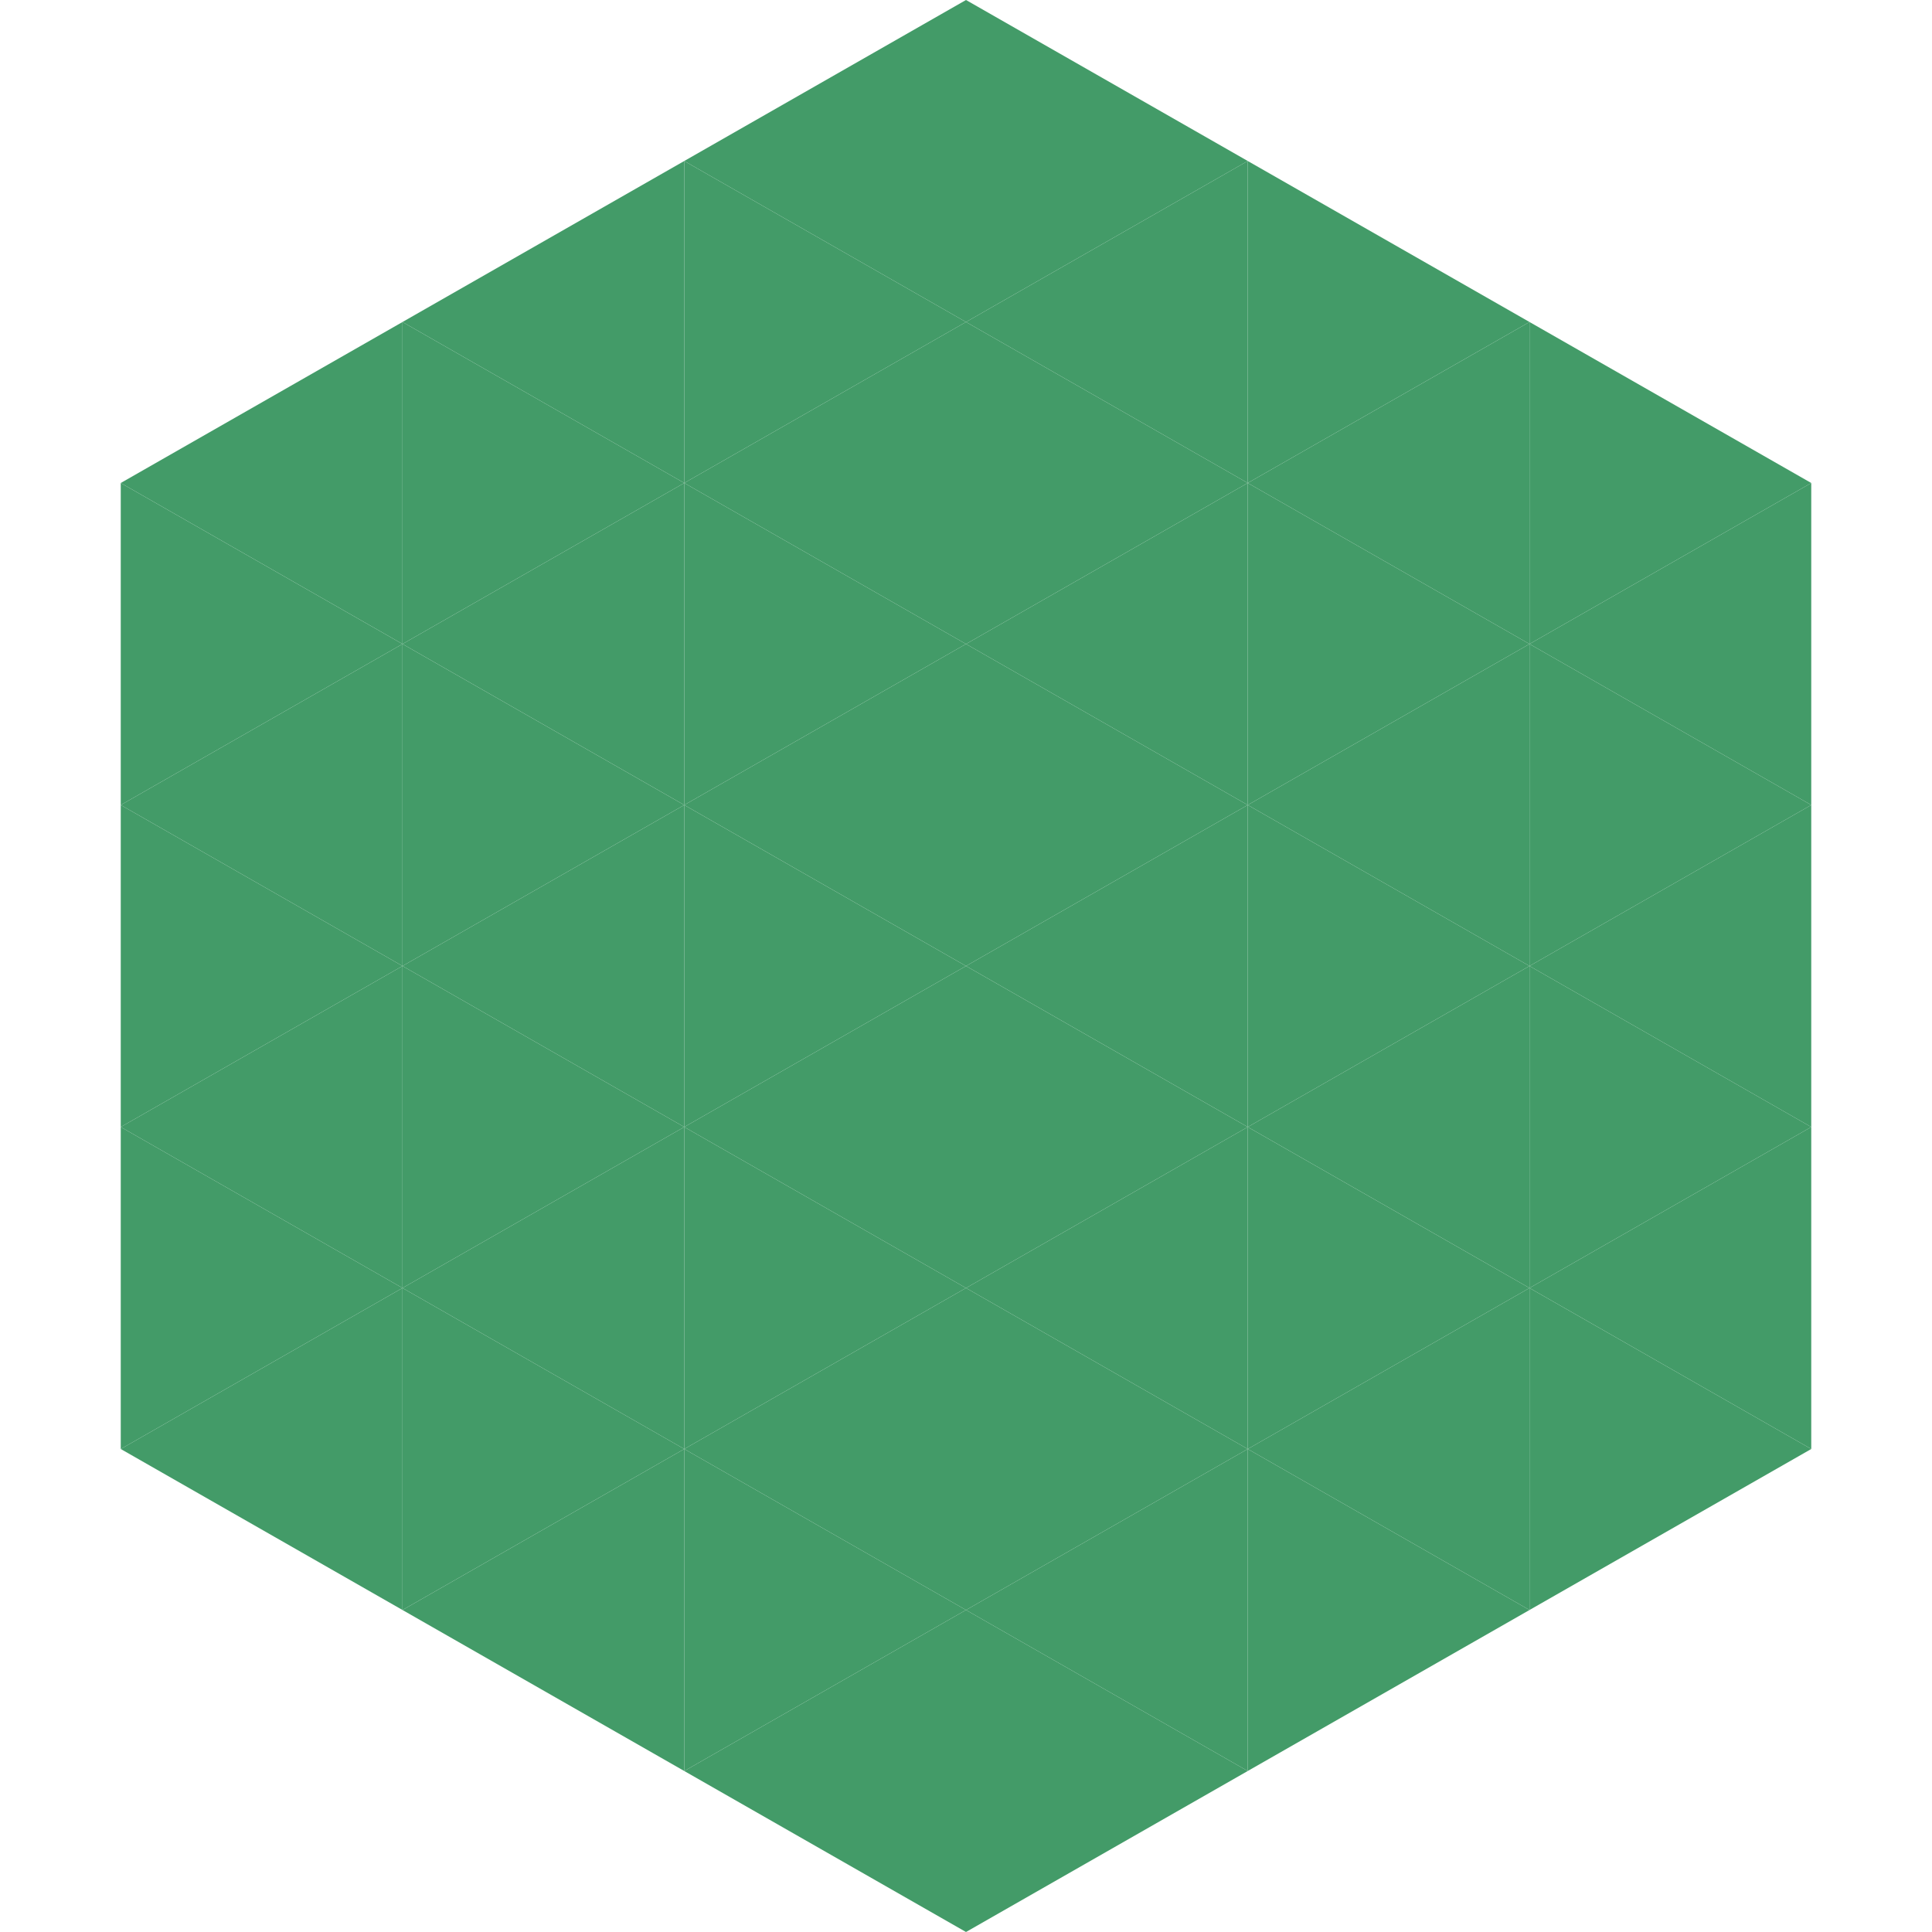
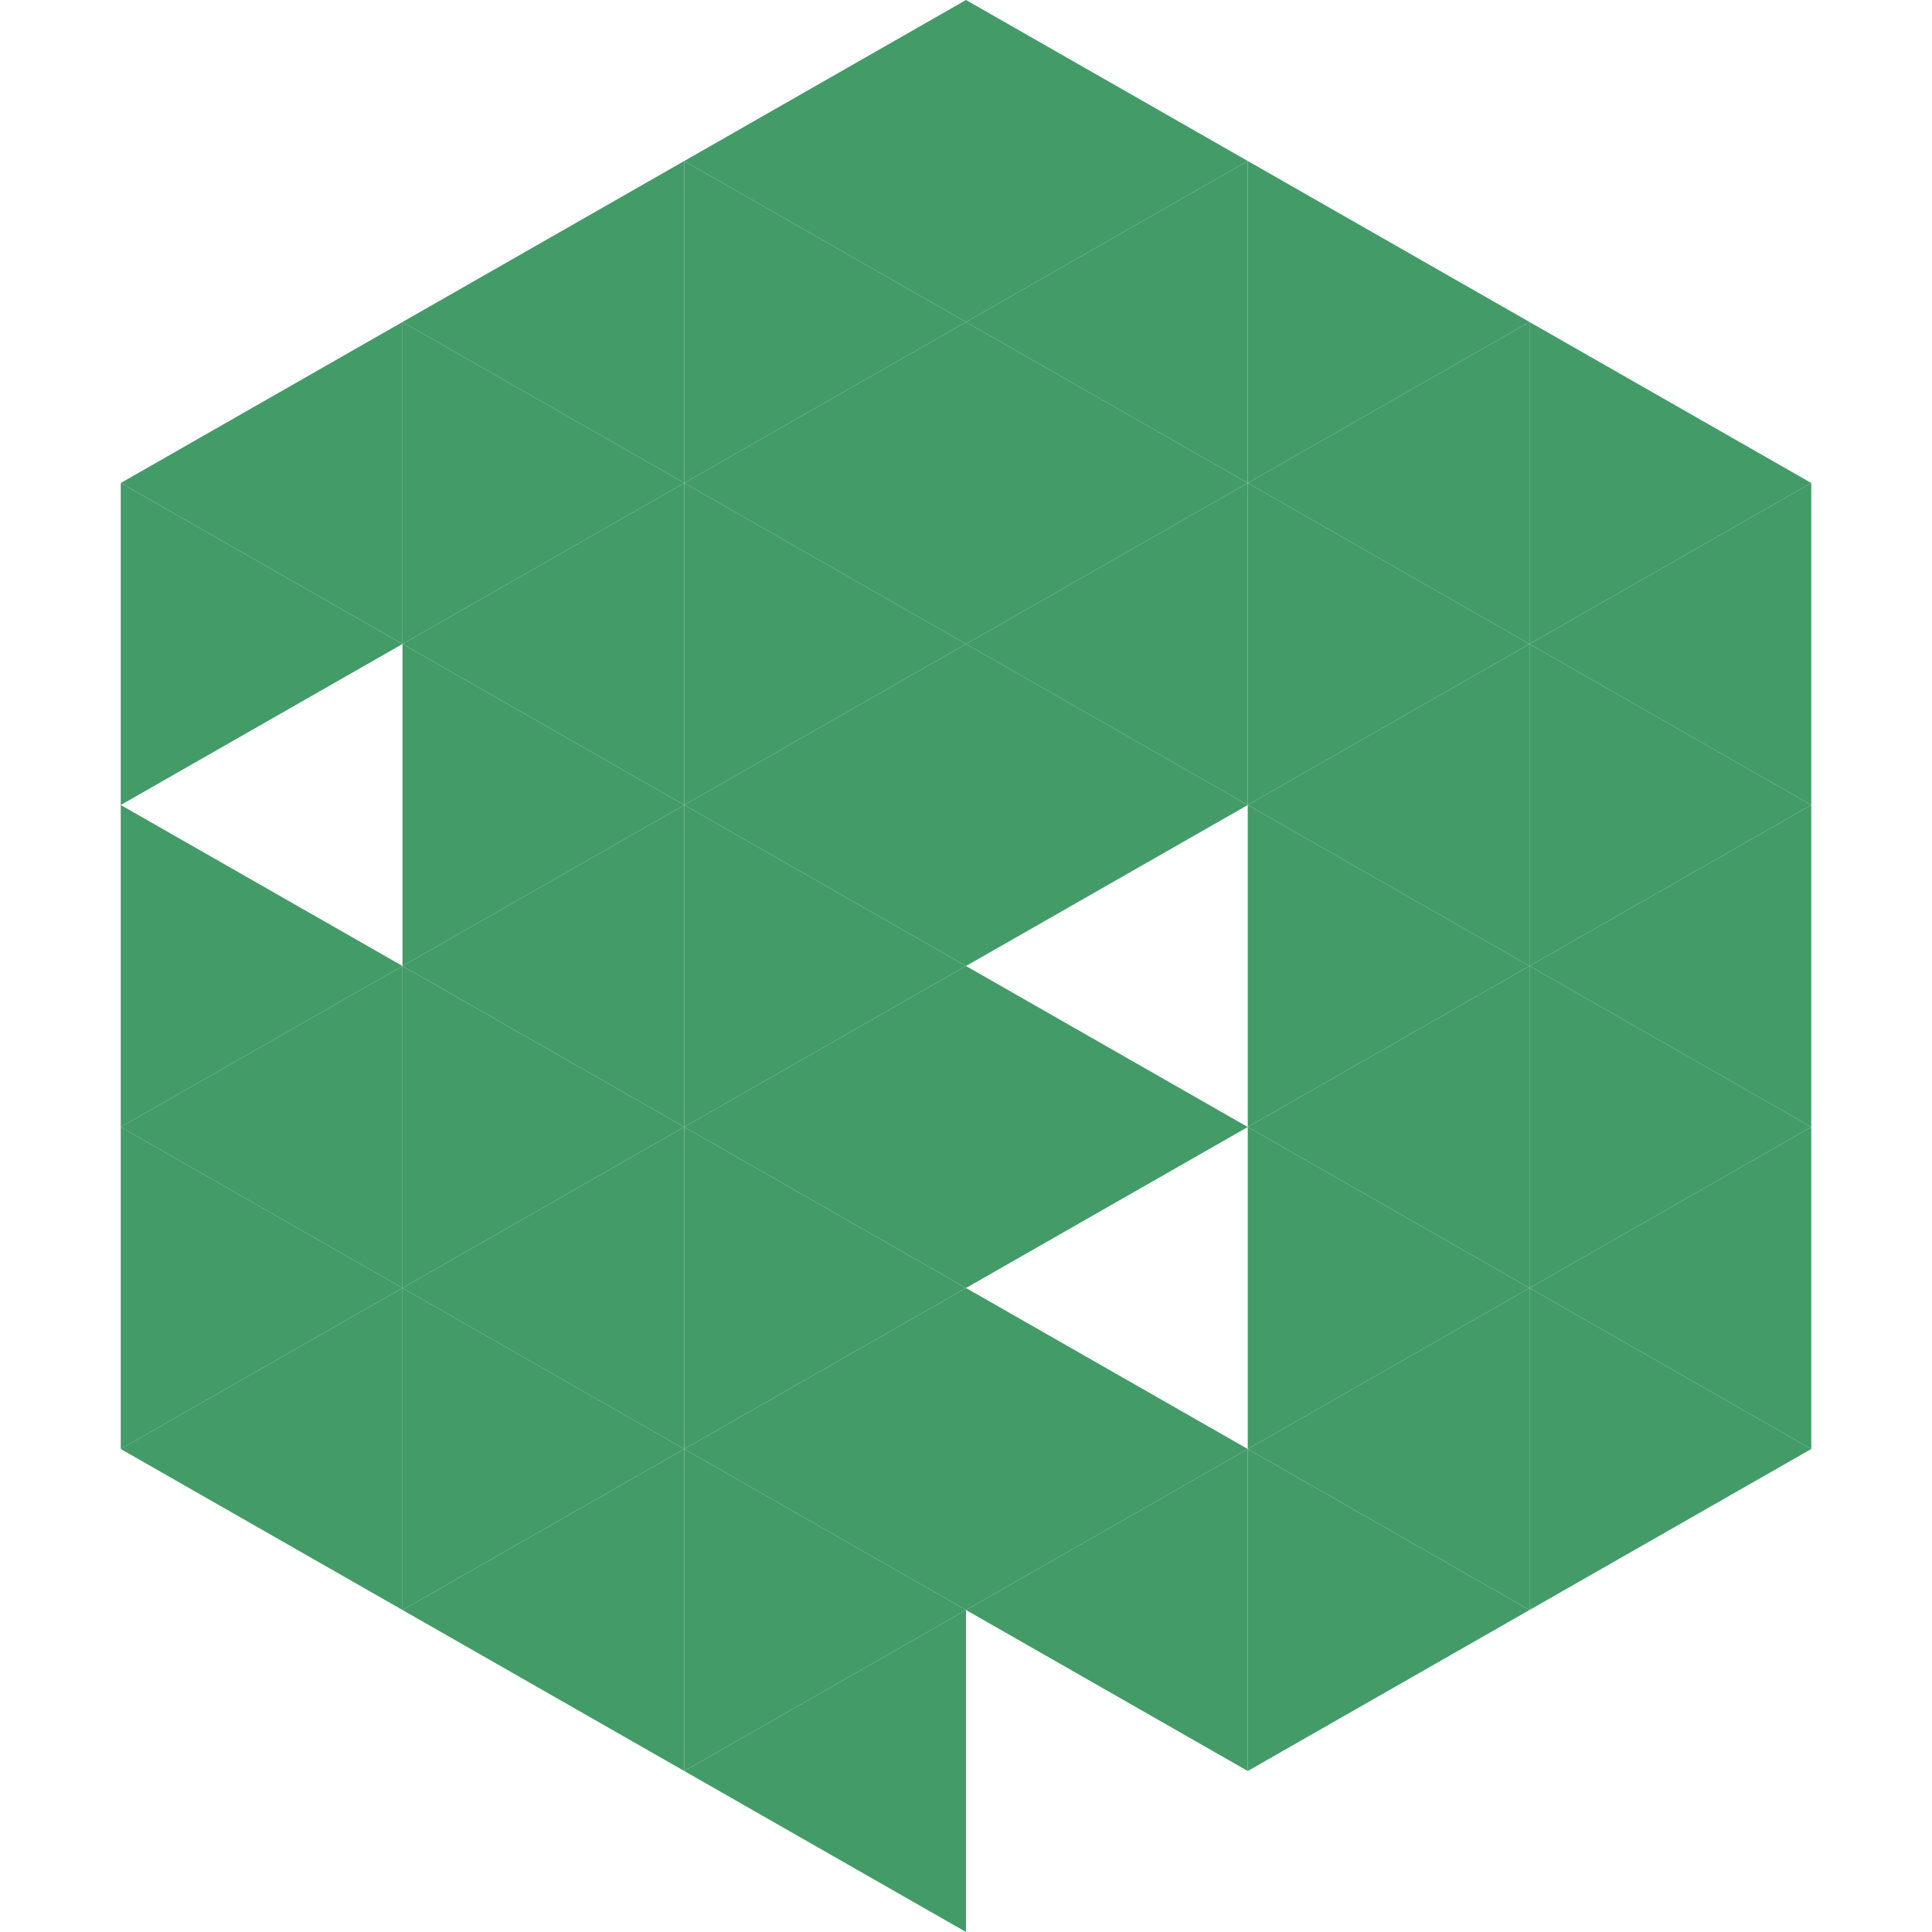
<svg xmlns="http://www.w3.org/2000/svg" width="240" height="240">
  <polygon points="50,40 15,60 50,80" style="fill:rgb(67,155,104)" />
  <polygon points="190,40 225,60 190,80" style="fill:rgb(67,155,104)" />
  <polygon points="15,60 50,80 15,100" style="fill:rgb(67,155,104)" />
  <polygon points="225,60 190,80 225,100" style="fill:rgb(67,155,104)" />
-   <polygon points="50,80 15,100 50,120" style="fill:rgb(67,155,104)" />
  <polygon points="190,80 225,100 190,120" style="fill:rgb(67,155,104)" />
  <polygon points="15,100 50,120 15,140" style="fill:rgb(67,155,104)" />
  <polygon points="225,100 190,120 225,140" style="fill:rgb(67,155,104)" />
  <polygon points="50,120 15,140 50,160" style="fill:rgb(67,155,104)" />
  <polygon points="190,120 225,140 190,160" style="fill:rgb(67,155,104)" />
  <polygon points="15,140 50,160 15,180" style="fill:rgb(67,155,104)" />
  <polygon points="225,140 190,160 225,180" style="fill:rgb(67,155,104)" />
  <polygon points="50,160 15,180 50,200" style="fill:rgb(67,155,104)" />
  <polygon points="190,160 225,180 190,200" style="fill:rgb(67,155,104)" />
  <polygon points="15,180 50,200 15,220" style="fill:rgb(255,255,255); fill-opacity:0" />
  <polygon points="225,180 190,200 225,220" style="fill:rgb(255,255,255); fill-opacity:0" />
  <polygon points="50,0 85,20 50,40" style="fill:rgb(255,255,255); fill-opacity:0" />
-   <polygon points="190,0 155,20 190,40" style="fill:rgb(255,255,255); fill-opacity:0" />
  <polygon points="85,20 50,40 85,60" style="fill:rgb(67,155,104)" />
  <polygon points="155,20 190,40 155,60" style="fill:rgb(67,155,104)" />
  <polygon points="50,40 85,60 50,80" style="fill:rgb(67,155,104)" />
  <polygon points="190,40 155,60 190,80" style="fill:rgb(67,155,104)" />
  <polygon points="85,60 50,80 85,100" style="fill:rgb(67,155,104)" />
  <polygon points="155,60 190,80 155,100" style="fill:rgb(67,155,104)" />
  <polygon points="50,80 85,100 50,120" style="fill:rgb(67,155,104)" />
  <polygon points="190,80 155,100 190,120" style="fill:rgb(67,155,104)" />
  <polygon points="85,100 50,120 85,140" style="fill:rgb(67,155,104)" />
  <polygon points="155,100 190,120 155,140" style="fill:rgb(67,155,104)" />
  <polygon points="50,120 85,140 50,160" style="fill:rgb(67,155,104)" />
  <polygon points="190,120 155,140 190,160" style="fill:rgb(67,155,104)" />
  <polygon points="85,140 50,160 85,180" style="fill:rgb(67,155,104)" />
  <polygon points="155,140 190,160 155,180" style="fill:rgb(67,155,104)" />
  <polygon points="50,160 85,180 50,200" style="fill:rgb(67,155,104)" />
  <polygon points="190,160 155,180 190,200" style="fill:rgb(67,155,104)" />
  <polygon points="85,180 50,200 85,220" style="fill:rgb(67,155,104)" />
  <polygon points="155,180 190,200 155,220" style="fill:rgb(67,155,104)" />
  <polygon points="120,0 85,20 120,40" style="fill:rgb(67,155,104)" />
  <polygon points="120,0 155,20 120,40" style="fill:rgb(67,155,104)" />
  <polygon points="85,20 120,40 85,60" style="fill:rgb(67,155,104)" />
  <polygon points="155,20 120,40 155,60" style="fill:rgb(67,155,104)" />
  <polygon points="120,40 85,60 120,80" style="fill:rgb(67,155,104)" />
  <polygon points="120,40 155,60 120,80" style="fill:rgb(67,155,104)" />
  <polygon points="85,60 120,80 85,100" style="fill:rgb(67,155,104)" />
  <polygon points="155,60 120,80 155,100" style="fill:rgb(67,155,104)" />
  <polygon points="120,80 85,100 120,120" style="fill:rgb(67,155,104)" />
  <polygon points="120,80 155,100 120,120" style="fill:rgb(67,155,104)" />
  <polygon points="85,100 120,120 85,140" style="fill:rgb(67,155,104)" />
-   <polygon points="155,100 120,120 155,140" style="fill:rgb(67,155,104)" />
  <polygon points="120,120 85,140 120,160" style="fill:rgb(67,155,104)" />
  <polygon points="120,120 155,140 120,160" style="fill:rgb(67,155,104)" />
  <polygon points="85,140 120,160 85,180" style="fill:rgb(67,155,104)" />
-   <polygon points="155,140 120,160 155,180" style="fill:rgb(67,155,104)" />
  <polygon points="120,160 85,180 120,200" style="fill:rgb(67,155,104)" />
  <polygon points="120,160 155,180 120,200" style="fill:rgb(67,155,104)" />
  <polygon points="85,180 120,200 85,220" style="fill:rgb(67,155,104)" />
  <polygon points="155,180 120,200 155,220" style="fill:rgb(67,155,104)" />
  <polygon points="120,200 85,220 120,240" style="fill:rgb(67,155,104)" />
-   <polygon points="120,200 155,220 120,240" style="fill:rgb(67,155,104)" />
  <polygon points="85,220 120,240 85,260" style="fill:rgb(255,255,255); fill-opacity:0" />
  <polygon points="155,220 120,240 155,260" style="fill:rgb(255,255,255); fill-opacity:0" />
</svg>